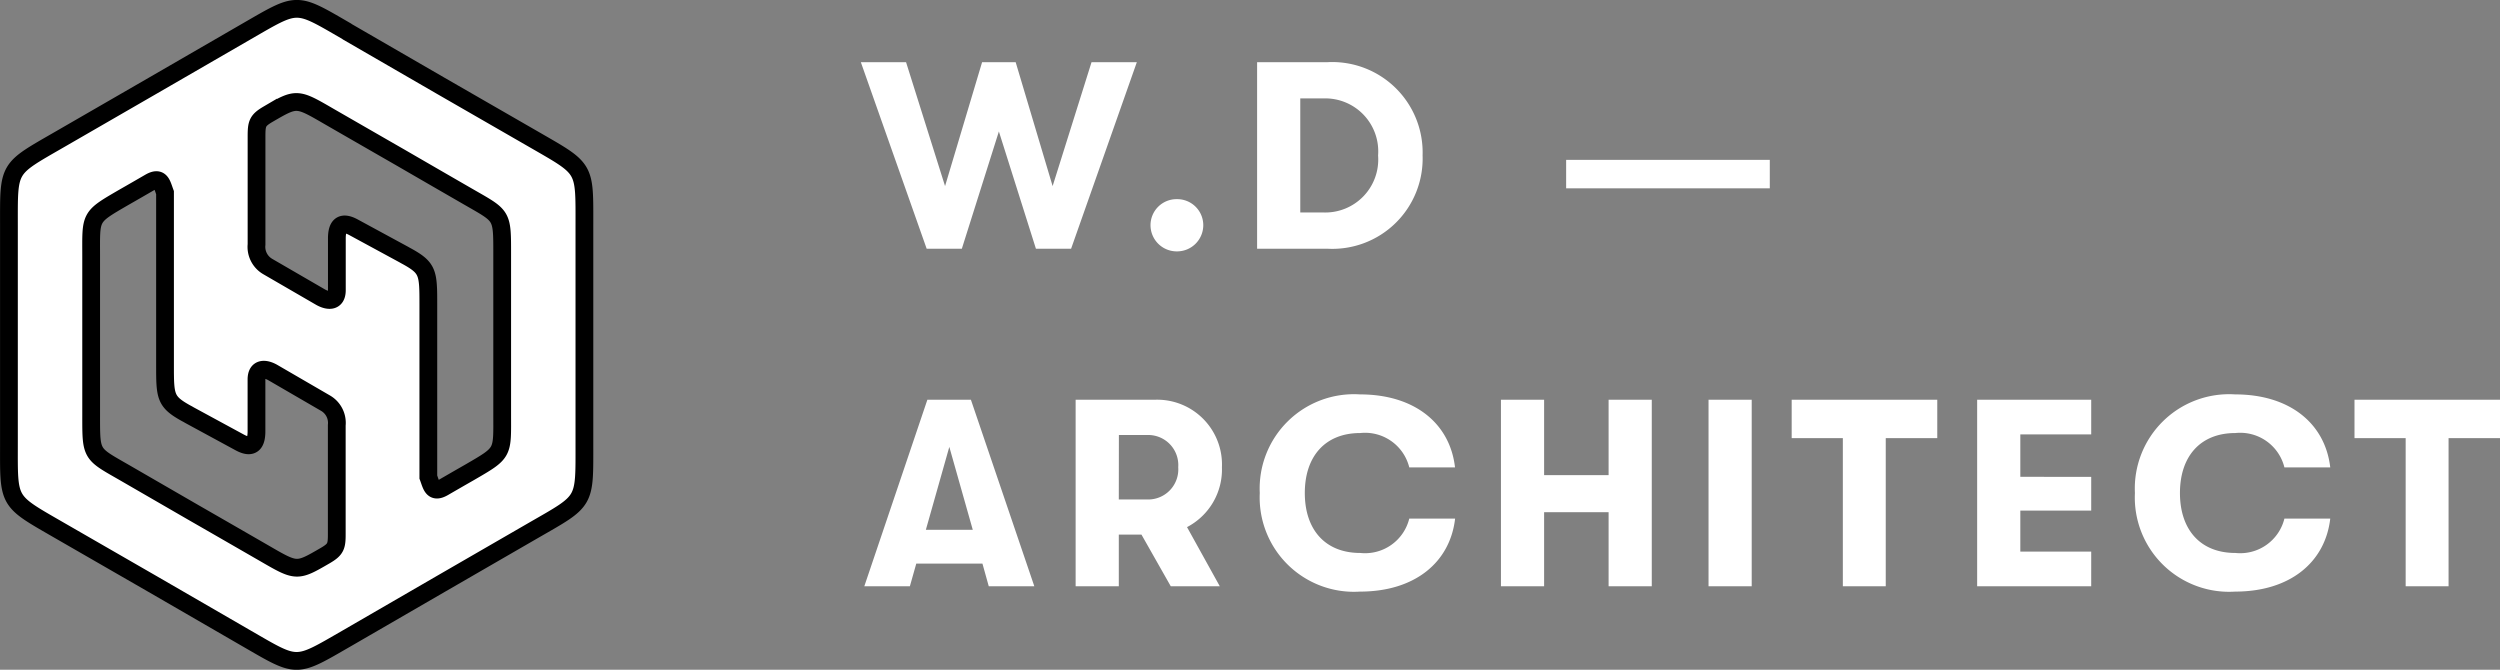
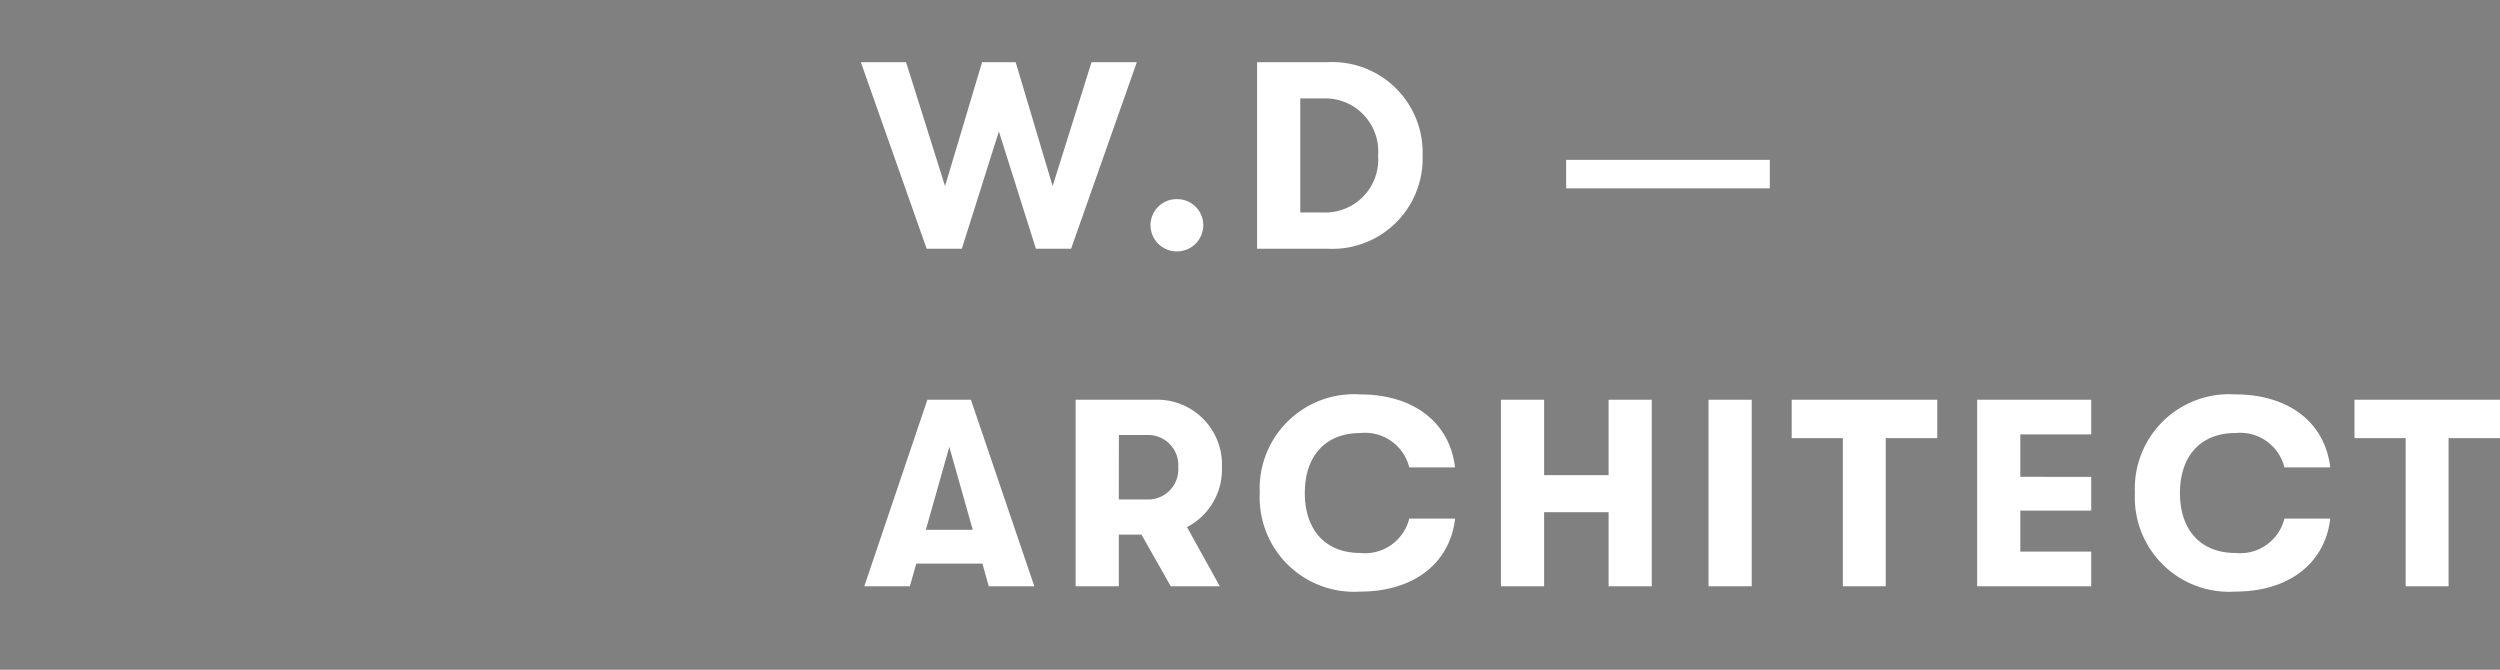
<svg xmlns="http://www.w3.org/2000/svg" width="140.72" height="37.699" viewBox="0 0 140.72 37.699">
  <rect x="0" y="0" width="140.72" height="37.699" fill="#808080" stroke="none" />
  <g transform="translate(-139.5 -101)">
    <path d="M3.66,0H5.64L7.725-6.6,9.81,0h1.98l3.7-10.5h-2.55l-2.19,6.975L8.67-10.5H6.78L4.695-3.525,2.5-10.5H-.045ZM17.745.15A1.476,1.476,0,0,0,19.23-1.32a1.466,1.466,0,0,0-1.485-1.47A1.466,1.466,0,0,0,16.26-1.32,1.476,1.476,0,0,0,17.745.15ZM22.26,0h3.96a5.082,5.082,0,0,0,5.355-5.25A5.09,5.09,0,0,0,26.22-10.5H22.26Zm2.43-2.04V-8.46h1.3A2.982,2.982,0,0,1,29.07-5.25a2.982,2.982,0,0,1-3.075,3.21ZM39.655-5H51.118v1.6H39.655ZM7.155,19H9.72L6.15,8.5H3.7L.15,19H2.715l.36-1.275H6.8Zm-3.54-3.18,1.32-4.665,1.32,4.665ZM20.28,12.3a3.648,3.648,0,0,0-3.765-3.8h-4.47V19h2.43V16.09H15.75L17.4,19h2.76l-1.845-3.33A3.656,3.656,0,0,0,20.28,12.3Zm-5.8-1.815H16.14A1.694,1.694,0,0,1,17.82,12.3a1.694,1.694,0,0,1-1.68,1.815H14.475ZM28.05,19.3c3.075,0,5.07-1.635,5.355-4.11h-2.58a2.564,2.564,0,0,1-2.76,1.935c-1.98,0-3.12-1.32-3.12-3.375s1.14-3.375,3.12-3.375a2.564,2.564,0,0,1,2.76,1.935H33.4C33.12,9.835,31.125,8.2,28.05,8.2a5.307,5.307,0,0,0-5.64,5.55A5.307,5.307,0,0,0,28.05,19.3Zm7.935-.3h2.43V14.83h3.63V19h2.43V8.5h-2.43v4.245h-3.63V8.5h-2.43ZM47.67,19H50.1V8.5H47.67Zm7.56,0h2.415V10.66h2.9V8.5H52.35v2.16h2.88Zm7.56,0h6.42V17.05H65.22V14.74h3.99v-1.9H65.22V10.45h3.99V8.5H62.79Zm14.52.3c3.075,0,5.07-1.635,5.355-4.11h-2.58a2.564,2.564,0,0,1-2.76,1.935c-1.98,0-3.12-1.32-3.12-3.375s1.14-3.375,3.12-3.375a2.564,2.564,0,0,1,2.76,1.935h2.58C82.38,9.835,80.385,8.2,77.31,8.2a5.307,5.307,0,0,0-5.64,5.55A5.307,5.307,0,0,0,77.31,19.3Zm9.6-.3h2.415V10.66H92.22V8.5H84.03v2.16h2.88Z" transform="translate(188 115)" fill="#fff" />
-     <path d="M54.9,24.772l5.263,3.044,5.277,3.038c2.944,1.7,2.824,1.509,2.824,4.912V47.929c0,3.4.11,3.207-2.842,4.905l-5.259,3.039L54.9,58.92c-2.951,1.7-2.724,1.7-5.668,0l-5.26-3.043-5.277-3.039c-2.946-1.7-2.823-1.512-2.823-4.915V35.755c0-3.4-.111-3.2,2.842-4.905l5.258-3.035,5.269-3.047c2.95-1.7,2.724-1.7,5.665,0M53.679,54.266c-1.621.942-1.608.928-3.46-.144-1.311-.755-2.619-1.51-3.934-2.264l-3.823-2.21c-1.981-1.142-1.962-.985-1.962-3.268V37.429c0-2.286-.119-2.188,1.849-3.332.485-.276.967-.555,1.447-.833.623-.359.679.086.862.576v9.7c0,1.8.01,2.066,1.209,2.73.058.027.116.064.18.1l2.82,1.531c.739.4.939,0,.939-.632V44.36c0-.7.525-.623.932-.387l2.952,1.714a1.282,1.282,0,0,1,.635,1.243v6.089C54.328,53.741,54.281,53.914,53.679,54.266Zm-3.22-24.844c1.621-.943,1.608-.929,3.458.143,1.312.755,2.62,1.509,3.936,2.264,1.276.739,2.545,1.473,3.822,2.209,1.98,1.144,1.961.988,1.961,3.269v8.952c0,2.286.119,2.188-1.849,3.331-.485.277-.967.555-1.447.833-.622.36-.678-.085-.861-.576v-9.7c0-1.8-.01-2.066-1.21-2.729-.058-.029-.116-.064-.18-.1l-2.82-1.53c-.738-.4-.939,0-.939.631v2.906c0,.7-.524.622-.933.386L50.444,38a1.28,1.28,0,0,1-.635-1.242V30.669C49.81,29.947,49.857,29.775,50.459,29.422Z" transform="translate(104.131 78.005)" fill="#fff" stroke="#000" stroke-width="1" fill-rule="evenodd" />
  </g>
</svg>